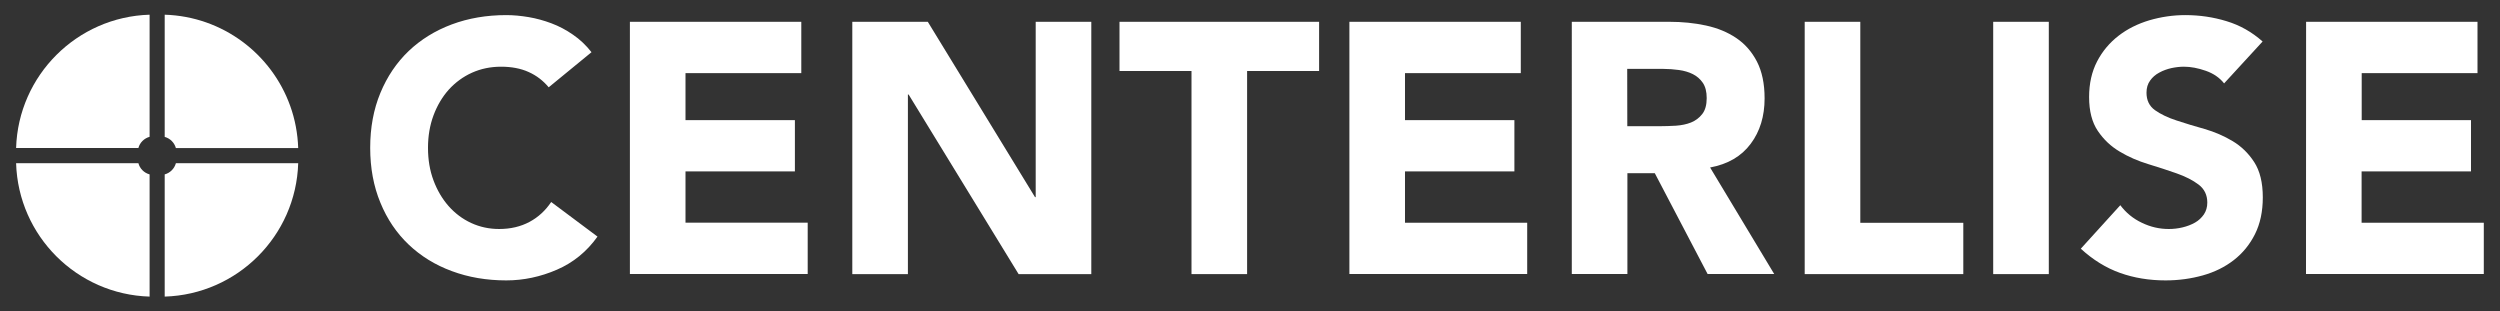
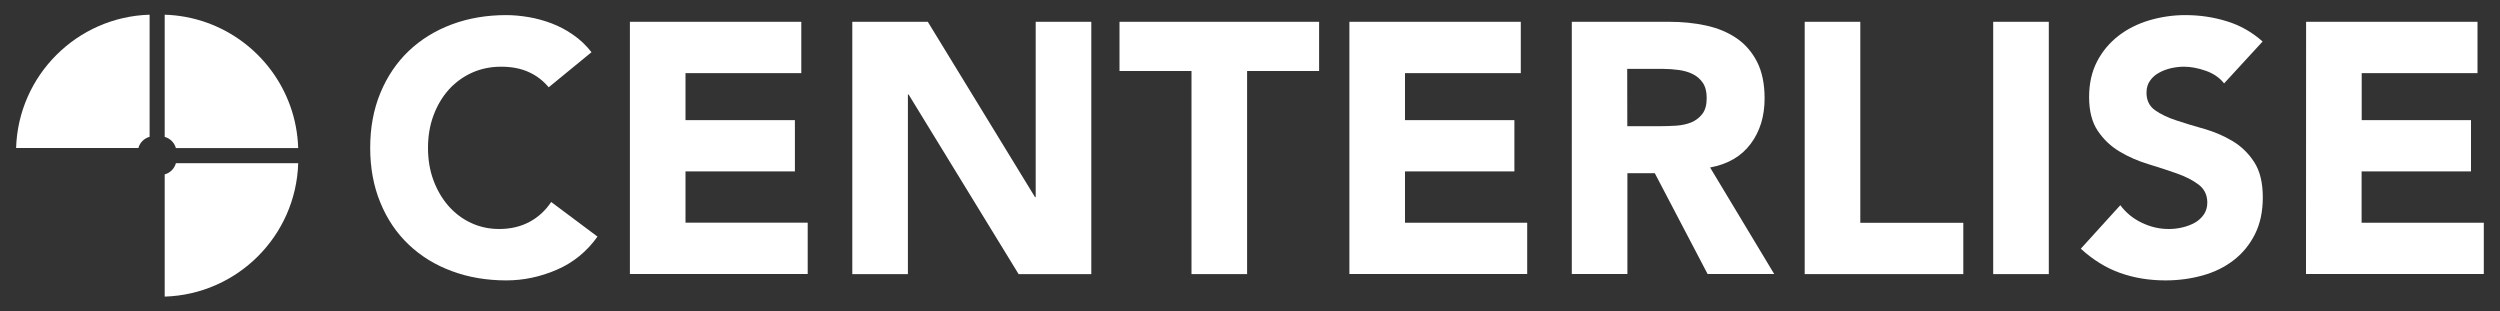
<svg xmlns="http://www.w3.org/2000/svg" version="1.1" id="Layer_1" x="0px" y="0px" viewBox="0 0 2500 311.3" style="enable-background:new 0 0 2500 311.3;" xml:space="preserve">
  <rect x="0" y="0" width="2500" height="311.3" fill="#333333" stroke="none" />
  <style type="text/css">
	.st0{fill:#FFFFFF;}
</style>
  <g>
    <g>
      <g>
        <g>
          <path class="st0" d="M548.7,87.3c-5.5-6.6-12.2-11.8-20.1-15.3c-7.9-3.6-17.2-5.3-27.6-5.3c-10.4,0-20.1,2-29,6      c-8.9,4-16.6,9.7-23.2,16.9c-6.5,7.3-11.6,15.9-15.3,25.8c-3.7,10-5.5,20.8-5.5,32.4c0,11.9,1.8,22.7,5.5,32.6      c3.7,9.9,8.7,18.4,15.1,25.7c6.4,7.2,13.9,12.9,22.6,16.9c8.7,4,18,6,28,6c11.4,0,21.5-2.4,30.3-7.1c8.8-4.7,16-11.4,21.7-19.9      l46.3,34.6c-10.7,15-24.2,26-40.6,33.1c-16.4,7.1-33.3,10.7-50.6,10.7c-19.7,0-37.9-3.1-54.5-9.3c-16.6-6.1-31-15-43.1-26.5      c-12.1-11.5-21.6-25.5-28.3-41.9c-6.8-16.4-10.2-34.7-10.2-54.9c0-20.2,3.4-38.5,10.2-54.9c6.8-16.4,16.2-30.3,28.3-41.9      c12.1-11.5,26.5-20.4,43.1-26.6c16.6-6.2,34.8-9.3,54.5-9.3c7.1,0,14.5,0.7,22.3,2c7.7,1.3,15.3,3.4,22.8,6.2      c7.5,2.8,14.7,6.6,21.6,11.4c6.9,4.7,13.1,10.6,18.5,17.5L548.7,87.3z" />
          <path class="st0" d="M629.9,21.8h171.4v51.3H685.5v47h109.4v51.3H685.5v51.3h122.2v51.3H629.9V21.8z" />
          <path class="st0" d="M852.3,21.8h75.5l107.2,175.3h0.7V21.8h55.6v252.3h-72.7L908.6,94.5h-0.7v179.6h-55.6L852.3,21.8      L852.3,21.8z" />
-           <path class="st0" d="M1191.5,71h-72V21.8h199.6V71h-72v203.1h-55.6V71z" />
+           <path class="st0" d="M1191.5,71h-72V21.8h199.6V71h-72v203.1h-55.6z" />
          <path class="st0" d="M1349.4,21.8h171.4v51.3h-115.8v47h109.4v51.3h-109.4v51.3h122.2v51.3h-177.8V21.8z" />
          <path class="st0" d="M1571.7,21.8h97.7c12.8,0,25,1.2,36.5,3.7c11.5,2.5,21.6,6.6,30.3,12.5c8.7,5.8,15.6,13.7,20.7,23.5      c5.1,9.9,7.7,22.1,7.7,36.9c0,17.8-4.6,33-13.9,45.4c-9.3,12.5-22.8,20.4-40.6,23.7l64.1,106.5h-66.6l-52.8-100.8h-27.4v100.8      h-55.6V21.8L1571.7,21.8z M1627.3,126.2h32.8c5,0,10.3-0.2,15.8-0.5c5.6-0.4,10.6-1.4,15.1-3.2c4.5-1.8,8.2-4.6,11.2-8.4      c3-3.8,4.5-9.2,4.5-16c0-6.4-1.3-11.5-3.9-15.3c-2.6-3.8-6-6.7-10-8.7c-4-2-8.7-3.4-13.9-4.1c-5.2-0.7-10.3-1.1-15.3-1.1h-36.4      L1627.3,126.2L1627.3,126.2z" />
          <path class="st0" d="M1804.7,21.8h55.6v201h103v51.3h-158.6V21.8z" />
          <path class="st0" d="M1993.2,21.8h55.6v252.3h-55.6V21.8z" />
          <path class="st0" d="M2224.1,83.4c-4.5-5.7-10.6-9.9-18.3-12.6c-7.7-2.7-15-4.1-21.9-4.1c-4,0-8.2,0.5-12.5,1.4      c-4.3,1-8.3,2.4-12.1,4.5c-3.8,2-6.9,4.7-9.2,8c-2.4,3.3-3.6,7.3-3.6,12.1c0,7.6,2.8,13.4,8.5,17.5c5.7,4,12.9,7.5,21.6,10.3      c8.7,2.9,18,5.7,28,8.5c10,2.9,19.3,6.9,28,12.1c8.7,5.2,15.9,12.2,21.6,21c5.7,8.8,8.6,20.5,8.6,35.3c0,14-2.6,26.3-7.8,36.7      c-5.2,10.4-12.3,19.1-21.2,26c-8.9,6.9-19.2,12-31,15.3c-11.8,3.3-24.2,5-37.2,5c-16.4,0-31.6-2.5-45.6-7.5      c-14-5-27.1-13.1-39.2-24.2l39.5-43.5c5.7,7.6,12.9,13.5,21.6,17.6c8.7,4.2,17.6,6.2,26.9,6.2c4.5,0,9.1-0.5,13.7-1.6      c4.6-1.1,8.8-2.7,12.5-4.8c3.7-2.1,6.6-4.9,8.9-8.2c2.2-3.3,3.4-7.2,3.4-11.8c0-7.6-2.9-13.6-8.7-18      c-5.8-4.4-13.1-8.1-21.9-11.2c-8.8-3.1-18.3-6.2-28.5-9.3c-10.2-3.1-19.7-7.2-28.5-12.5c-8.8-5.2-16.1-12.1-21.9-20.7      c-5.8-8.6-8.7-19.8-8.7-33.9c0-13.5,2.7-25.4,8-35.6c5.3-10.2,12.5-18.7,21.4-25.6c8.9-6.9,19.2-12,30.8-15.5      c11.7-3.4,23.6-5.2,36-5.2c14.2,0,28,2,41.3,6.1c13.3,4,25.3,10.8,36,20.3L2224.1,83.4z" />
          <path class="st0" d="M2306.1,21.8h171.4v51.3h-115.8v47H2471v51.3h-109.4v51.3h122.2v51.3h-177.8L2306.1,21.8L2306.1,21.8z" />
        </g>
      </g>
      <g>
        <g>
          <path class="st0" d="M164.7,136.9c5.5,1.5,9.7,5.8,11.2,11.2h122.3c-0.5-14.7-3.2-28.9-8-42.2C271.6,54,222.7,16.5,164.7,14.7      L164.7,136.9L164.7,136.9z" />
          <path class="st0" d="M138.4,148c1.4-5.4,5.8-9.7,11.2-11.2V14.7C76.9,16.9,18.3,75.4,16.1,148H138.4z" />
-           <path class="st0" d="M149.6,174.4c-5.5-1.5-9.8-5.8-11.2-11.2H16.1c2.2,72.7,60.7,131.2,133.5,133.4V174.4z" />
          <path class="st0" d="M175.9,163.2c-1.5,5.4-5.7,9.7-11.2,11.2v122.2c72.7-2.2,131.3-60.7,133.5-133.4H175.9z" />
        </g>
      </g>
    </g>
  </g>
</svg>